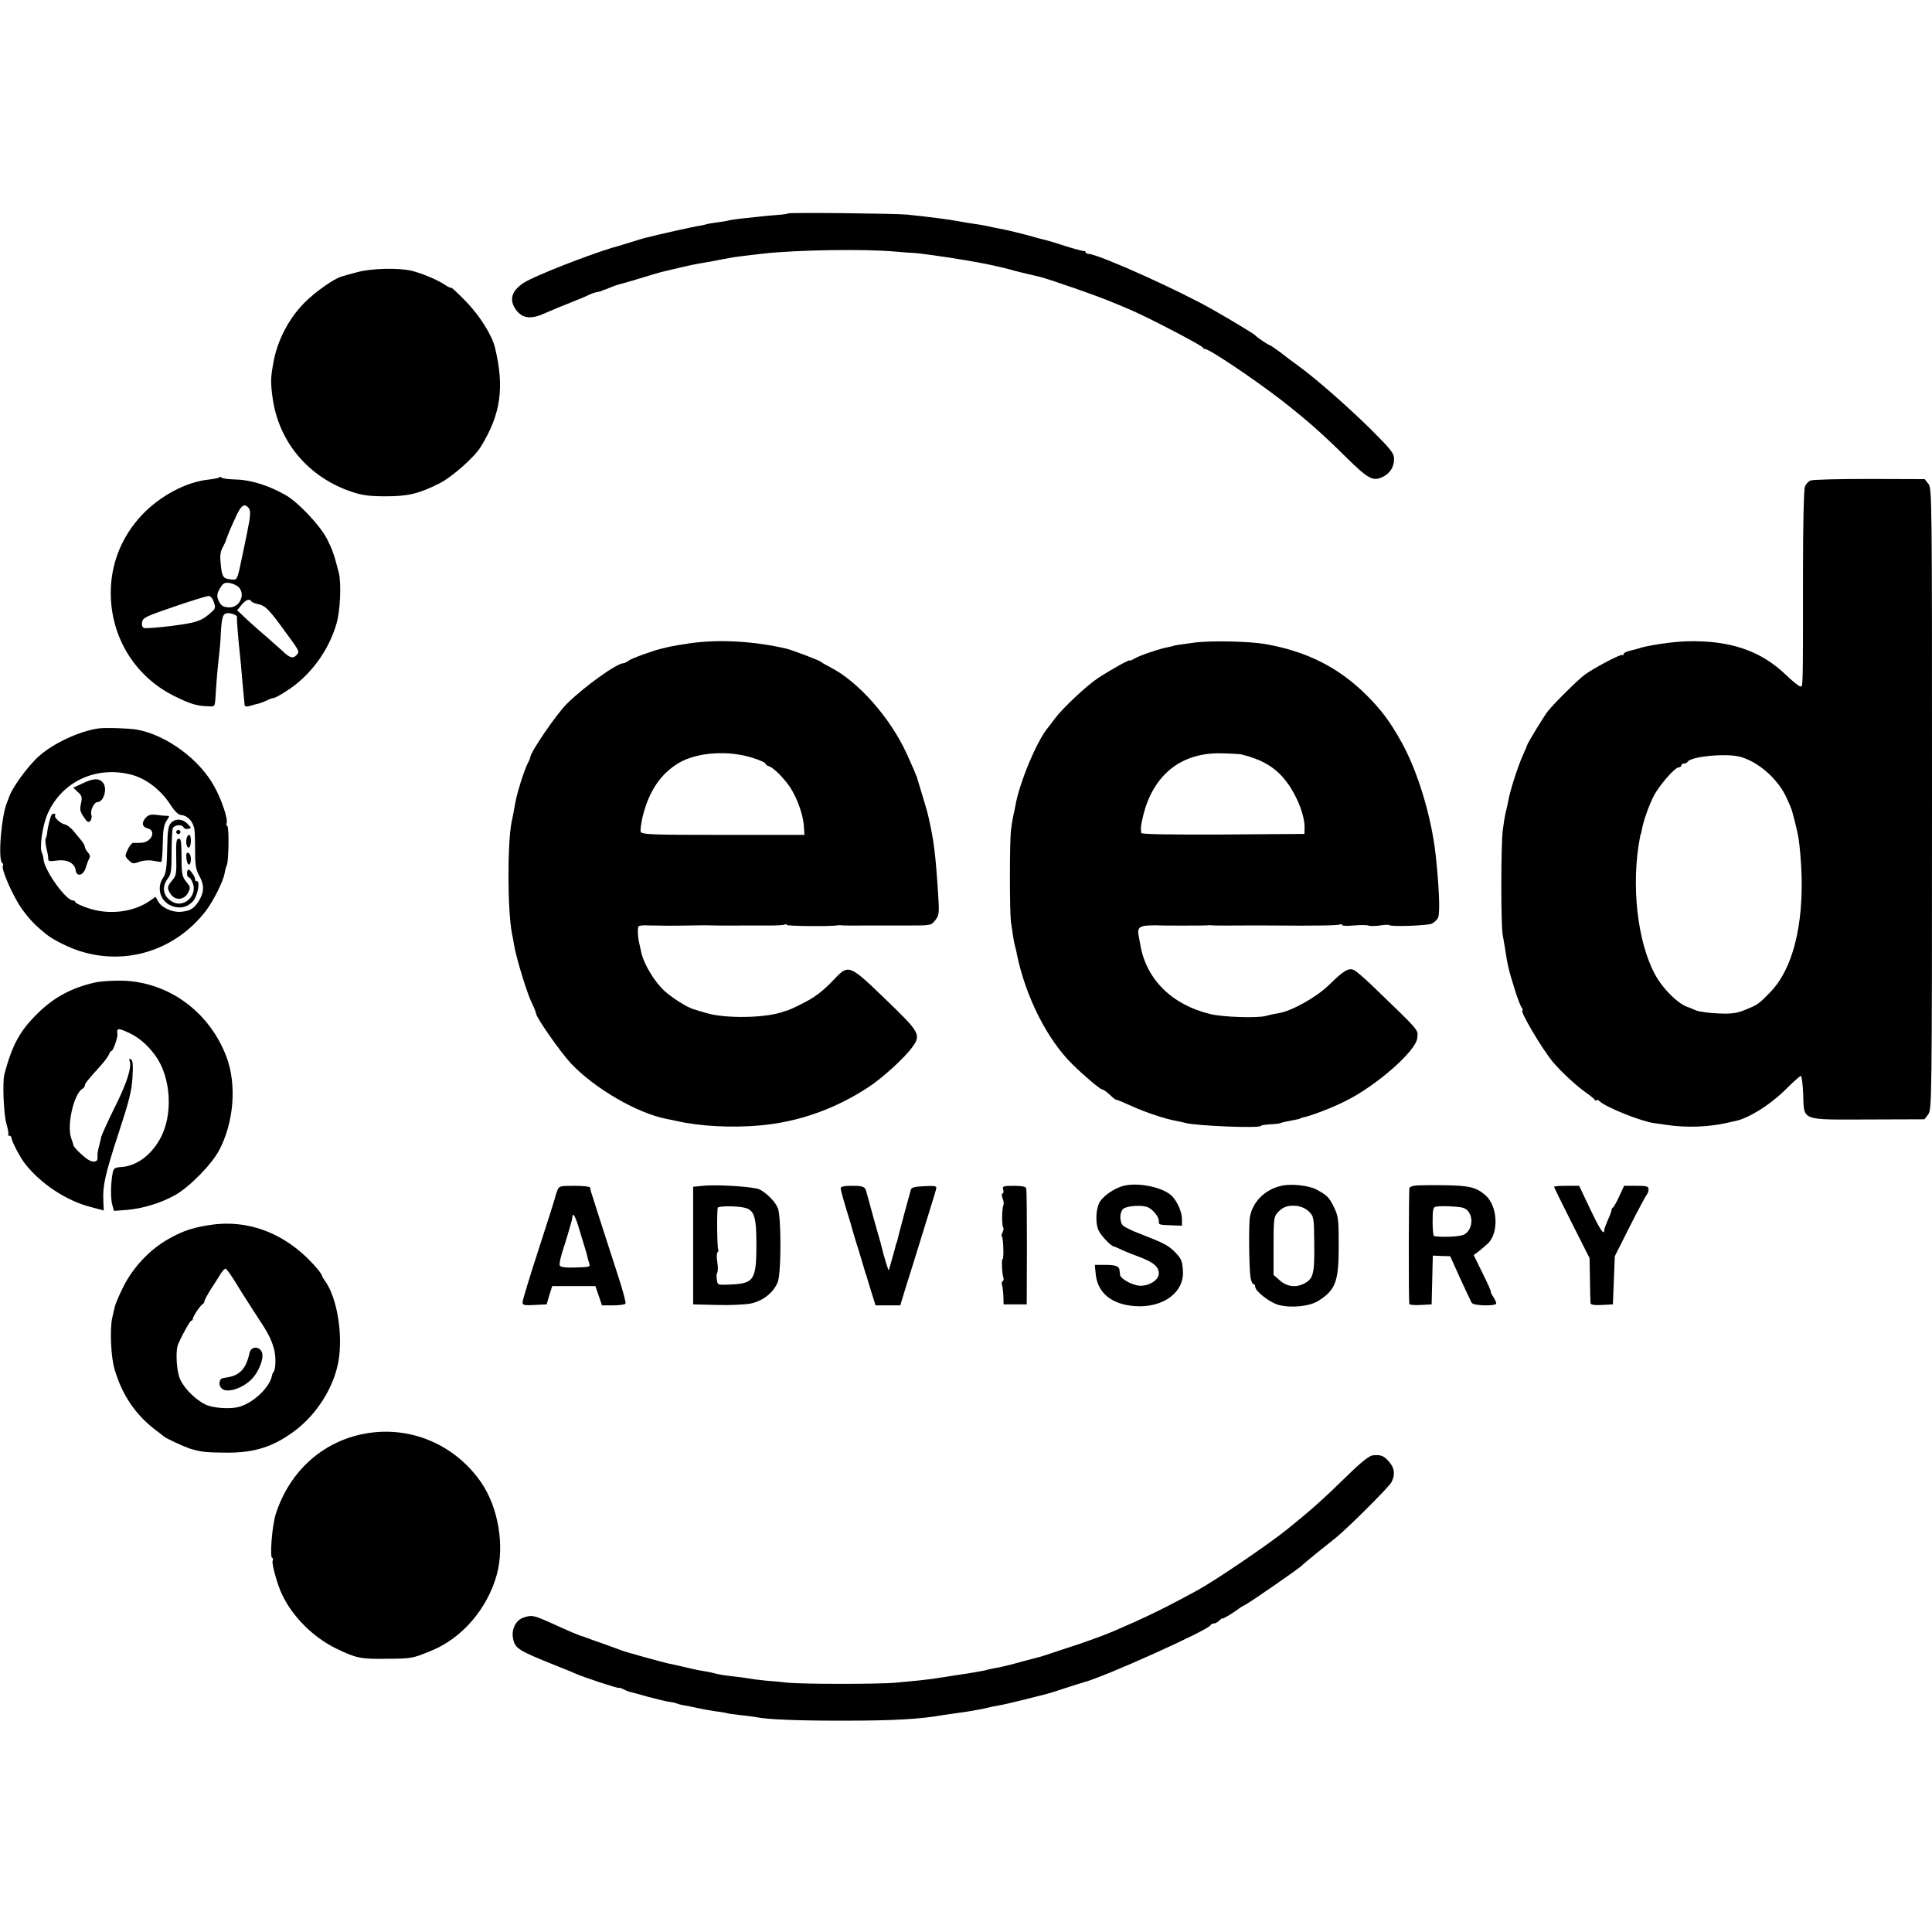
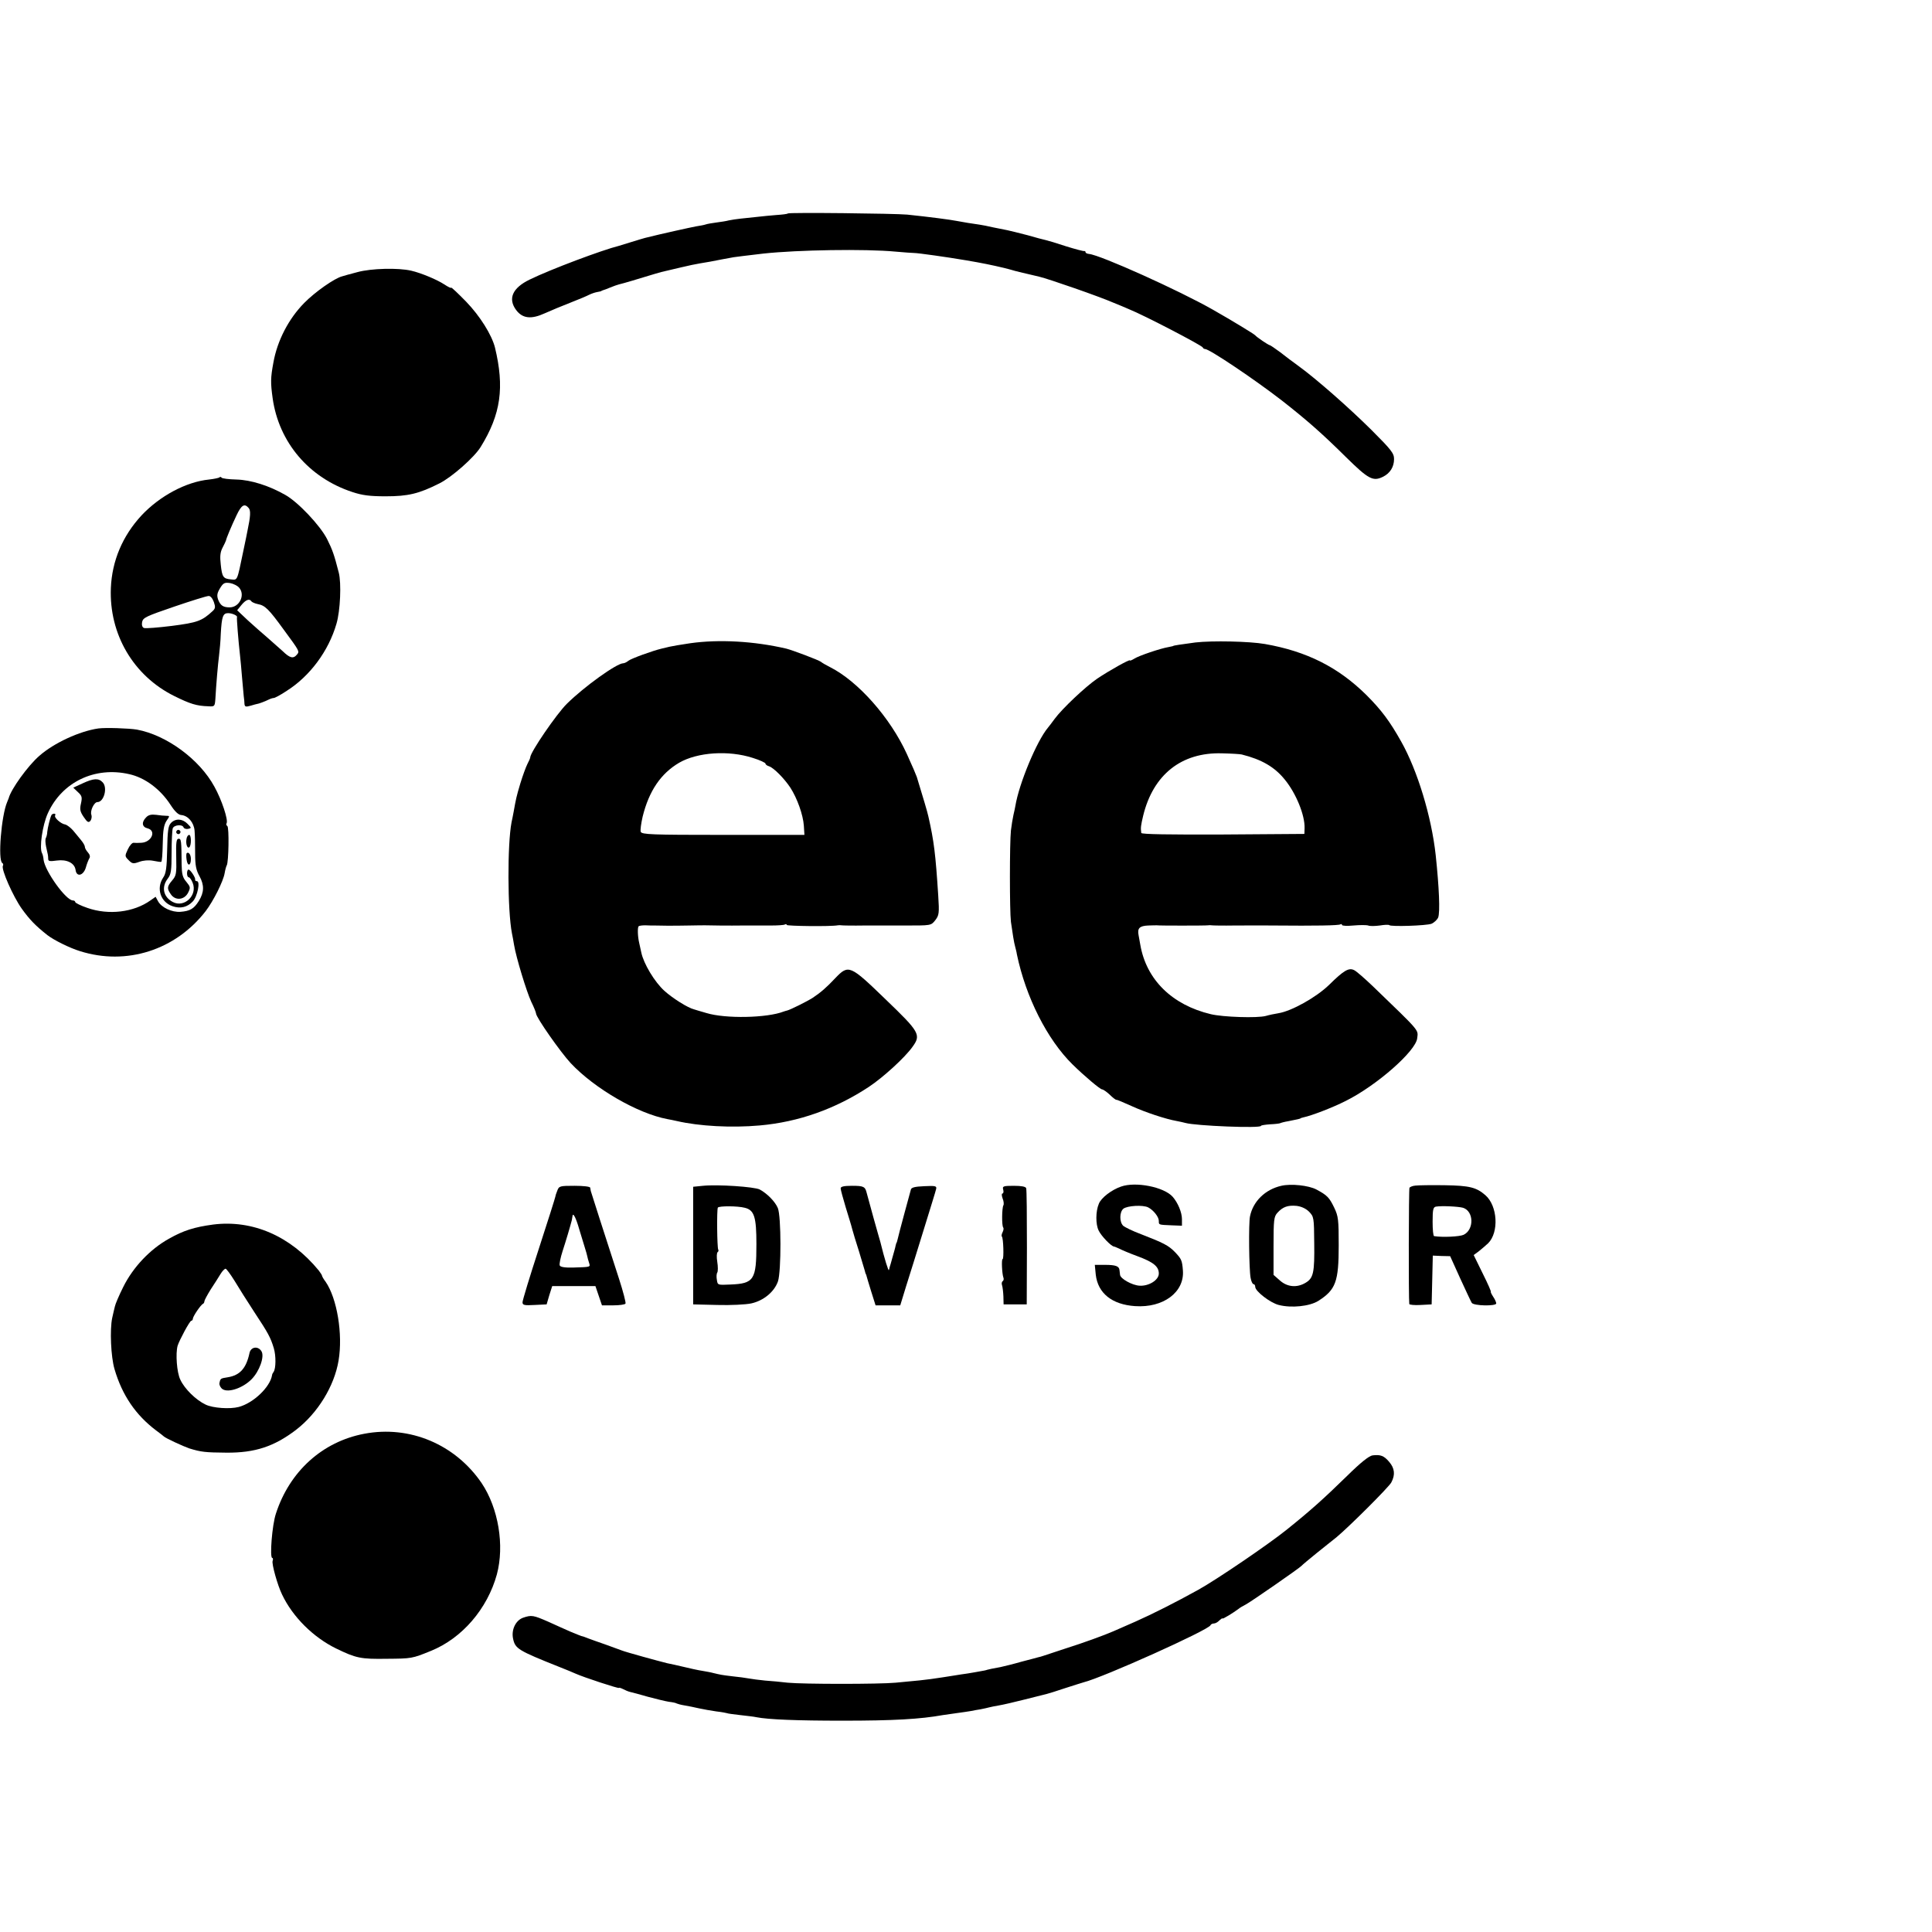
<svg xmlns="http://www.w3.org/2000/svg" version="1.0" width="1002pt" height="1002pt" viewBox="0 0 1002 1002" preserveAspectRatio="xMidYMid meet">
  <g transform="translate(0,1002) scale(0.1,-0.1)" fill="#000000" stroke="none">
    <path d="M4086 8913 c-2 -3 -28 -6 -58 -8 -29 -2 -75 -7 -103 -10 -27 -3 -66 -7 -85 -9 -19 -2 -46 -6 -60 -9 -14 -4 -43 -8 -65 -11 -22 -3 -47 -7 -55 -10 -8 -3 -31 -7 -50 -10 -27 -5 -182 -39 -265 -60 -5 -1 -37 -11 -70 -21 -33 -10 -62 -19 -65 -20 -85 -21 -355 -122 -463 -175 -89 -43 -114 -99 -70 -158 33 -44 78 -49 148 -17 33 15 94 40 135 56 41 16 84 34 95 40 12 6 30 12 40 14 11 2 21 4 23 5 1 2 5 3 10 5 4 1 21 7 37 14 17 7 37 14 45 16 8 2 39 10 68 19 122 37 148 45 172 50 14 3 52 12 85 20 33 8 76 17 95 20 37 6 66 11 115 21 17 3 44 8 60 11 27 4 47 6 155 19 176 19 527 25 685 10 44 -4 87 -7 95 -7 21 0 170 -21 270 -38 83 -14 136 -25 195 -39 22 -6 41 -10 42 -11 23 -7 36 -10 143 -35 50 -12 312 -103 385 -135 28 -11 63 -26 79 -33 80 -32 379 -188 384 -199 2 -5 7 -8 12 -8 22 0 256 -157 398 -267 129 -101 210 -172 334 -295 115 -113 139 -126 190 -101 37 18 58 51 58 92 0 30 -13 47 -117 151 -117 116 -284 263 -376 330 -27 19 -70 52 -97 73 -27 20 -52 37 -55 37 -6 0 -67 41 -75 51 -6 7 -123 78 -218 132 -175 100 -586 285 -644 290 -10 1 -18 5 -18 9 0 4 -3 7 -7 6 -5 -1 -47 10 -95 25 -48 16 -95 30 -105 32 -10 2 -52 13 -93 25 -41 11 -88 22 -105 26 -16 3 -50 10 -75 15 -25 6 -56 12 -70 14 -14 2 -41 6 -60 9 -19 3 -45 8 -57 10 -35 7 -143 21 -258 33 -63 6 -613 12 -619 6z" />
    <path d="M1855 8609 c-38 -10 -75 -20 -80 -22 -40 -10 -141 -81 -197 -138 -81 -82 -140 -196 -160 -309 -15 -80 -15 -106 -4 -185 32 -229 188 -413 414 -487 51 -17 91 -22 172 -22 116 0 172 13 279 67 64 32 181 135 214 189 105 170 124 309 74 516 -17 66 -77 162 -149 237 -43 44 -78 77 -78 73 0 -4 -16 4 -36 17 -36 24 -119 59 -171 71 -68 16 -208 12 -278 -7z" />
    <path d="M1138 7544 c-4 -3 -28 -8 -54 -11 -119 -12 -255 -85 -350 -186 -99 -107 -153 -236 -159 -376 -10 -240 117 -456 329 -561 83 -41 115 -51 176 -53 33 -2 34 -1 37 38 4 72 13 179 19 225 3 25 8 76 9 113 5 89 11 107 38 107 22 0 51 -14 46 -21 -2 -4 7 -122 16 -200 2 -19 7 -68 10 -109 4 -41 8 -86 9 -100 2 -14 4 -33 4 -42 2 -14 7 -15 32 -8 17 5 31 9 33 9 6 0 44 14 59 22 10 5 22 9 28 9 5 0 36 16 67 37 120 76 217 206 258 348 20 67 26 211 12 265 -24 94 -33 119 -61 175 -36 70 -150 191 -216 228 -84 48 -178 78 -254 80 -39 1 -74 5 -77 10 -3 4 -8 5 -11 1z m152 -159 c11 -13 9 -44 -6 -115 -1 -8 -12 -59 -23 -112 -32 -155 -29 -146 -63 -143 -40 4 -46 11 -53 76 -5 43 -3 65 9 88 9 17 17 34 18 38 2 12 27 72 55 131 25 53 41 63 63 37z m-48 -415 c30 -38 -1 -100 -51 -100 -34 0 -48 10 -60 41 -7 21 -5 33 10 58 17 28 24 31 52 27 17 -3 40 -14 49 -26z m-133 -72 c9 -26 8 -34 -6 -47 -56 -52 -80 -60 -211 -77 -72 -9 -137 -14 -145 -11 -9 3 -13 15 -10 31 5 23 21 30 167 80 88 30 168 55 178 55 9 1 20 -12 27 -31z m195 3 c3 -4 18 -11 33 -14 38 -7 57 -26 134 -132 84 -114 83 -113 69 -130 -19 -23 -37 -18 -74 18 -19 17 -55 49 -79 70 -25 21 -71 62 -102 90 l-55 52 22 27 c23 28 42 35 52 19z" />
-     <path d="M9391 7528 c-12 -4 -25 -18 -30 -32 -6 -13 -10 -208 -10 -432 0 -640 0 -604 -14 -604 -7 0 -42 28 -78 63 -129 123 -289 177 -510 171 -77 -2 -210 -22 -254 -38 -5 -2 -25 -7 -42 -11 -18 -4 -33 -12 -33 -18 0 -6 -3 -8 -6 -4 -7 7 -147 -67 -196 -103 -34 -25 -160 -150 -189 -187 -20 -24 -109 -171 -109 -178 0 -2 -11 -28 -24 -57 -25 -56 -63 -176 -72 -224 -3 -16 -9 -45 -14 -64 -5 -19 -12 -62 -16 -95 -10 -76 -10 -487 -1 -540 4 -22 9 -53 12 -70 14 -93 18 -110 52 -220 14 -44 30 -86 36 -92 5 -7 6 -13 3 -13 -17 0 104 -204 158 -268 45 -53 124 -126 176 -162 19 -13 38 -29 42 -35 4 -5 8 -6 8 -1 0 5 8 2 18 -7 34 -31 219 -105 282 -112 8 -1 40 -6 70 -10 96 -14 210 -10 300 10 14 3 36 8 50 11 68 14 176 81 253 156 43 43 82 78 87 78 4 0 10 -43 12 -96 5 -139 -16 -131 340 -130 l289 1 19 25 c19 24 20 63 20 1636 0 1572 0 1612 -19 1635 l-19 24 -285 1 c-156 0 -294 -3 -306 -8z m-366 -1433 c93 -25 194 -113 239 -209 15 -32 29 -65 31 -75 3 -9 9 -36 16 -61 18 -76 19 -83 26 -160 29 -324 -29 -587 -157 -717 -59 -61 -64 -64 -128 -90 -44 -18 -68 -22 -140 -19 -48 2 -100 9 -117 16 -16 7 -32 14 -35 15 -51 12 -137 96 -178 174 -91 171 -123 464 -77 706 2 11 4 20 5 20 1 0 3 11 6 25 7 42 36 123 60 170 27 54 110 150 130 150 8 0 14 5 14 10 0 6 6 10 14 10 8 0 16 4 18 8 11 28 201 47 273 27z" />
    <path d="M3580 6684 c-47 -7 -95 -15 -107 -18 -13 -3 -32 -8 -42 -10 -46 -11 -157 -51 -172 -63 -8 -7 -21 -13 -27 -13 -33 0 -201 -120 -292 -210 -53 -52 -190 -252 -190 -278 0 -4 -7 -20 -15 -35 -8 -16 -24 -60 -36 -99 -21 -70 -23 -81 -35 -148 -4 -19 -8 -44 -11 -55 -22 -115 -21 -456 2 -575 3 -14 8 -41 11 -60 11 -67 65 -243 89 -295 14 -28 25 -56 25 -61 0 -20 127 -201 180 -258 124 -132 347 -261 501 -290 13 -2 35 -7 49 -10 117 -27 284 -36 430 -23 203 18 393 86 566 200 74 49 186 151 226 207 46 63 38 77 -139 247 -184 178 -192 182 -260 111 -47 -50 -76 -75 -118 -103 -28 -18 -116 -62 -133 -66 -4 -1 -12 -3 -17 -5 -87 -34 -303 -38 -401 -8 -32 9 -61 18 -64 19 -33 8 -112 58 -154 96 -51 46 -108 141 -120 199 -3 14 -8 36 -11 50 -8 34 -9 79 -3 86 3 3 19 5 34 5 16 -1 38 -1 49 -1 11 0 40 -1 65 -1 25 0 77 0 115 1 39 1 76 1 83 1 30 -1 124 -2 197 -1 44 0 108 0 143 0 34 0 67 2 72 5 6 3 10 3 10 -2 0 -6 228 -9 265 -2 6 1 14 1 19 0 5 -1 59 -2 120 -1 144 0 137 0 204 0 142 0 140 -1 163 28 19 25 21 35 15 127 -14 217 -22 282 -51 410 -5 24 -28 100 -60 205 -5 14 -21 52 -52 120 -86 188 -252 376 -398 450 -20 10 -41 22 -48 28 -12 9 -147 60 -179 68 -168 39 -349 49 -498 28z m325 -595 c36 -11 65 -25 65 -29 0 -5 8 -11 18 -14 25 -8 79 -63 111 -111 36 -56 66 -141 70 -197 l3 -48 -422 0 c-372 0 -421 2 -427 16 -3 8 2 44 10 79 33 133 94 223 189 279 95 55 257 66 383 25z" />
-     <path d="M6200 6688 c-75 -10 -115 -16 -115 -18 0 -1 -11 -3 -25 -6 -42 -7 -154 -45 -177 -60 -13 -8 -23 -12 -23 -9 0 7 -106 -52 -170 -95 -60 -41 -181 -155 -220 -208 -14 -19 -29 -39 -35 -46 -58 -69 -150 -290 -169 -406 -1 -8 -6 -29 -10 -47 -4 -18 -10 -54 -13 -80 -7 -65 -7 -417 0 -474 8 -57 16 -109 22 -129 2 -8 7 -26 9 -40 46 -221 157 -441 288 -570 62 -61 144 -130 154 -130 5 0 23 -12 39 -27 16 -16 32 -28 35 -27 3 1 38 -14 78 -32 72 -33 178 -68 235 -78 15 -3 35 -7 45 -10 53 -15 392 -29 392 -15 0 3 21 6 47 8 26 1 50 4 53 6 4 2 22 7 41 10 46 9 64 13 64 15 0 1 7 3 15 5 43 9 152 51 219 85 161 80 364 259 371 325 5 46 21 28 -231 271 -41 39 -83 76 -95 82 -28 15 -54 0 -131 -76 -66 -64 -194 -136 -263 -147 -19 -3 -48 -9 -65 -14 -45 -12 -222 -6 -285 9 -202 48 -335 180 -366 360 -2 14 -7 36 -9 50 -7 36 5 48 50 50 22 1 42 1 45 1 7 -2 253 -2 265 0 6 1 14 1 19 0 5 -1 59 -2 120 -1 148 1 139 0 199 0 224 -2 339 0 349 6 4 3 8 1 8 -3 0 -5 27 -6 59 -3 33 3 68 3 77 0 9 -4 37 -3 60 0 24 4 46 5 49 2 8 -9 192 -3 219 7 14 6 30 21 35 33 10 29 5 153 -13 323 -22 201 -95 440 -179 589 -59 105 -102 163 -181 242 -145 143 -308 226 -526 264 -80 14 -273 18 -360 8z m240 -581 c104 -26 171 -65 224 -131 58 -71 104 -184 102 -251 l-1 -30 -422 -3 c-280 -1 -423 1 -424 8 -4 27 -2 39 10 90 52 213 199 329 408 323 49 -1 95 -4 103 -6z" />
+     <path d="M6200 6688 c-75 -10 -115 -16 -115 -18 0 -1 -11 -3 -25 -6 -42 -7 -154 -45 -177 -60 -13 -8 -23 -12 -23 -9 0 7 -106 -52 -170 -95 -60 -41 -181 -155 -220 -208 -14 -19 -29 -39 -35 -46 -58 -69 -150 -290 -169 -406 -1 -8 -6 -29 -10 -47 -4 -18 -10 -54 -13 -80 -7 -65 -7 -417 0 -474 8 -57 16 -109 22 -129 2 -8 7 -26 9 -40 46 -221 157 -441 288 -570 62 -61 144 -130 154 -130 5 0 23 -12 39 -27 16 -16 32 -28 35 -27 3 1 38 -14 78 -32 72 -33 178 -68 235 -78 15 -3 35 -7 45 -10 53 -15 392 -29 392 -15 0 3 21 6 47 8 26 1 50 4 53 6 4 2 22 7 41 10 46 9 64 13 64 15 0 1 7 3 15 5 43 9 152 51 219 85 161 80 364 259 371 325 5 46 21 28 -231 271 -41 39 -83 76 -95 82 -28 15 -54 0 -131 -76 -66 -64 -194 -136 -263 -147 -19 -3 -48 -9 -65 -14 -45 -12 -222 -6 -285 9 -202 48 -335 180 -366 360 -2 14 -7 36 -9 50 -7 36 5 48 50 50 22 1 42 1 45 1 7 -2 253 -2 265 0 6 1 14 1 19 0 5 -1 59 -2 120 -1 148 1 139 0 199 0 224 -2 339 0 349 6 4 3 8 1 8 -3 0 -5 27 -6 59 -3 33 3 68 3 77 0 9 -4 37 -3 60 0 24 4 46 5 49 2 8 -9 192 -3 219 7 14 6 30 21 35 33 10 29 5 153 -13 323 -22 201 -95 440 -179 589 -59 105 -102 163 -181 242 -145 143 -308 226 -526 264 -80 14 -273 18 -360 8z m240 -581 c104 -26 171 -65 224 -131 58 -71 104 -184 102 -251 l-1 -30 -422 -3 c-280 -1 -423 1 -424 8 -4 27 -2 39 10 90 52 213 199 329 408 323 49 -1 95 -4 103 -6" />
    <path d="M510 6242 c-97 -14 -230 -75 -306 -142 -59 -51 -147 -173 -159 -220 -1 -3 -5 -12 -8 -20 -30 -70 -49 -302 -25 -316 5 -3 6 -9 3 -14 -10 -17 52 -158 98 -223 41 -57 71 -88 133 -137 32 -25 116 -67 169 -83 241 -76 495 5 652 208 39 51 91 154 98 196 3 18 8 36 11 41 10 16 13 198 3 204 -5 3 -7 9 -4 14 10 16 -25 122 -63 190 -77 142 -249 268 -402 296 -41 7 -164 11 -200 6z m160 -237 c82 -18 162 -78 215 -160 22 -34 40 -51 55 -52 35 -3 65 -38 69 -80 2 -21 3 -74 3 -118 0 -64 5 -88 23 -120 25 -46 24 -83 -4 -128 -25 -40 -45 -52 -95 -56 -45 -3 -99 22 -117 56 l-12 22 -27 -19 c-87 -62 -217 -77 -326 -39 -35 12 -64 26 -64 31 0 4 -5 8 -12 8 -36 0 -145 152 -152 211 -1 14 -5 29 -8 34 -15 27 2 145 30 207 73 162 244 244 422 203z" />
    <path d="M428 5957 l-48 -22 24 -23 c21 -19 23 -27 16 -59 -7 -30 -5 -42 14 -70 19 -28 25 -31 35 -20 6 8 8 22 5 31 -8 20 14 66 31 66 34 0 54 74 28 102 -21 23 -47 22 -105 -5z" />
    <path d="M267 5793 c-7 -13 -20 -67 -22 -88 0 -11 -4 -25 -7 -31 -4 -5 -3 -26 1 -45 4 -18 8 -37 9 -41 1 -5 2 -15 2 -23 0 -12 9 -13 45 -8 52 7 92 -13 97 -49 5 -38 40 -30 53 12 5 19 14 41 18 48 6 8 3 20 -7 31 -9 10 -16 23 -16 29 0 7 -9 22 -19 34 -10 13 -30 36 -42 51 -13 15 -32 29 -41 31 -22 3 -59 36 -52 47 3 5 1 9 -5 9 -5 0 -12 -3 -14 -7z" />
    <path d="M758 5781 c-25 -25 -22 -50 7 -57 48 -12 21 -73 -33 -75 -15 -1 -33 -1 -39 0 -7 1 -21 -14 -30 -34 -16 -34 -16 -36 4 -56 19 -19 24 -20 55 -9 21 8 50 10 71 6 20 -4 40 -7 43 -6 4 0 7 42 8 92 1 72 6 99 19 120 18 26 18 27 0 27 -10 0 -34 2 -53 5 -25 3 -40 0 -52 -13z" />
    <path d="M886 5751 c-14 -15 -17 -42 -19 -137 -2 -95 -6 -125 -21 -146 -37 -56 -13 -127 49 -148 41 -14 77 -5 105 25 24 25 40 105 21 105 -6 0 -10 3 -9 8 3 10 -25 52 -34 52 -5 0 -8 -9 -8 -20 0 -11 4 -20 9 -20 5 0 14 -13 20 -28 27 -65 -43 -132 -103 -100 -49 26 -60 77 -26 121 17 22 20 40 20 135 0 61 3 117 6 126 7 18 50 22 56 5 2 -6 13 -10 23 -8 19 4 19 5 -3 27 -27 27 -63 28 -86 3z" />
    <path d="M916 5711 c-4 -5 -2 -12 3 -15 5 -4 12 -2 15 3 4 5 2 12 -3 15 -5 4 -12 2 -15 -3z" />
    <path d="M968 5673 c-6 -26 2 -54 13 -48 12 8 12 65 0 65 -5 0 -11 -8 -13 -17z" />
    <path d="M914 5575 c2 -86 0 -97 -21 -121 -27 -32 -28 -42 -7 -72 23 -34 69 -30 89 7 14 28 13 31 -9 58 -19 22 -23 40 -24 88 -1 127 -2 135 -16 135 -11 0 -14 -19 -12 -95z" />
    <path d="M968 5595 c-2 -3 -3 -18 0 -35 5 -34 22 -31 22 5 0 23 -12 39 -22 30z" />
-     <path d="M491 4924 c-122 -28 -212 -77 -296 -160 -92 -90 -131 -162 -172 -314 -11 -40 -4 -209 10 -257 8 -28 13 -54 10 -57 -4 -3 -1 -6 5 -6 7 0 12 -6 12 -13 0 -15 44 -99 68 -130 81 -105 216 -195 343 -227 l67 -18 -2 50 c-4 78 9 137 79 351 54 165 68 218 72 288 4 65 2 88 -7 94 -9 6 -12 4 -8 -7 13 -32 -15 -118 -78 -243 -35 -71 -66 -140 -69 -151 -2 -12 -8 -37 -13 -55 -5 -19 -8 -42 -6 -51 3 -26 -25 -30 -54 -9 -29 20 -71 63 -71 71 0 3 -5 19 -11 35 -25 64 12 231 57 258 7 4 13 12 13 17 0 10 14 28 82 103 21 23 40 50 44 60 3 9 9 17 13 17 8 0 33 72 30 87 -5 29 3 32 45 13 58 -24 106 -63 149 -121 86 -114 97 -317 24 -441 -49 -85 -124 -137 -202 -141 -30 -2 -36 -6 -41 -32 -10 -54 -11 -129 -2 -162 l9 -33 67 5 c82 7 179 36 252 78 74 42 188 158 227 232 76 145 91 337 39 480 -87 235 -299 392 -541 399 -49 1 -114 -3 -144 -10z" />
    <path d="M3645 3870 l-50 -5 0 -305 0 -305 125 -3 c69 -2 148 2 176 8 64 14 120 60 139 115 17 53 17 337 -1 380 -14 33 -55 75 -94 96 -28 14 -218 27 -295 19z m218 -114 c49 -12 60 -48 60 -188 0 -186 -12 -205 -135 -210 -66 -3 -66 -3 -70 24 -3 15 -2 32 2 38 4 6 4 31 0 56 -4 24 -3 47 2 50 4 3 6 9 3 13 -6 11 -8 207 -2 218 6 9 102 9 140 -1z" />
    <path d="M5814 3866 c-49 -17 -103 -58 -115 -89 -17 -40 -17 -107 -1 -139 13 -28 66 -83 80 -83 4 -1 16 -6 27 -11 11 -6 53 -24 94 -39 84 -31 111 -54 111 -90 0 -34 -52 -66 -100 -63 -38 2 -99 36 -101 56 -1 6 -2 18 -3 25 -2 20 -19 27 -75 27 l-53 0 5 -51 c11 -96 84 -155 204 -163 146 -10 256 72 248 184 -4 54 -8 61 -41 96 -34 35 -60 48 -176 93 -43 16 -84 36 -93 44 -20 20 -19 71 1 88 20 16 102 21 129 7 27 -14 55 -49 55 -70 0 -21 -2 -20 68 -23 l52 -2 0 34 c0 35 -21 85 -48 116 -45 51 -192 80 -268 53z" />
    <path d="M6645 3870 c-83 -19 -146 -80 -162 -158 -8 -35 -5 -278 3 -319 3 -18 10 -33 15 -33 5 0 9 -6 9 -14 0 -23 78 -83 122 -94 66 -17 160 -7 205 21 91 58 106 100 106 288 0 133 -2 151 -23 195 -26 54 -37 65 -93 95 -40 21 -131 31 -182 19z m144 -134 c25 -26 26 -30 27 -163 2 -153 -4 -182 -45 -206 -45 -27 -95 -22 -133 12 l-33 29 0 150 c0 136 2 152 20 172 28 31 54 40 99 36 25 -3 49 -14 65 -30z" />
    <path d="M7340 3871 c-14 -1 -27 -7 -30 -11 -4 -7 -5 -576 -1 -603 0 -4 27 -7 59 -5 l57 3 3 126 3 127 45 -2 45 -1 52 -115 c29 -63 56 -121 60 -127 10 -16 127 -18 127 -3 0 6 -7 22 -16 35 -9 14 -14 25 -12 25 3 0 -16 43 -42 95 l-47 96 26 19 c14 11 36 30 49 42 57 57 49 194 -14 249 -47 41 -82 50 -212 52 -70 1 -138 0 -152 -2z m248 -115 c56 -18 58 -113 3 -140 -21 -10 -111 -14 -153 -7 -5 0 -8 34 -8 75 0 63 3 75 17 78 29 5 116 1 141 -6z" />
    <path d="M2890 3844 c-6 -14 -10 -28 -10 -31 0 -3 -38 -124 -85 -268 -47 -144 -85 -269 -85 -279 0 -15 9 -17 63 -14 l62 3 14 48 15 47 112 0 112 0 17 -50 17 -50 58 0 c32 0 61 4 64 9 3 4 -12 62 -33 127 -72 222 -145 449 -147 457 -1 4 -2 12 -3 17 0 6 -35 10 -81 10 -77 0 -81 -1 -90 -26z m114 -199 c10 -33 23 -76 29 -95 6 -19 12 -40 13 -46 1 -6 5 -21 9 -33 7 -23 11 -22 -84 -25 -42 -1 -65 3 -68 11 -3 7 4 41 15 75 17 52 39 126 48 161 1 4 2 12 3 19 2 23 18 -7 35 -67z" />
    <path d="M4360 3857 c0 -8 12 -51 26 -98 14 -46 30 -97 34 -114 4 -16 20 -68 35 -115 14 -47 28 -92 30 -100 2 -8 4 -16 5 -17 2 -2 3 -6 4 -10 1 -5 12 -41 24 -80 l23 -73 64 0 64 0 30 98 c17 53 58 185 91 292 33 107 63 203 65 213 4 16 -3 18 -62 15 -49 -2 -67 -7 -69 -18 -2 -8 -17 -64 -34 -125 -16 -60 -32 -119 -34 -130 -3 -11 -5 -20 -6 -20 -1 0 -3 -7 -5 -15 -1 -8 -9 -35 -16 -60 -7 -25 -13 -48 -15 -52 -1 -5 -2 -11 -4 -15 -2 -8 -23 59 -44 145 -3 9 -19 67 -36 127 -17 61 -32 118 -35 128 -8 33 -16 37 -76 37 -42 0 -59 -4 -59 -13z" />
    <path d="M5203 3850 c3 -11 1 -20 -4 -20 -5 0 -4 -12 1 -26 6 -14 7 -30 4 -35 -8 -13 -9 -107 -1 -115 3 -4 2 -14 -3 -24 -5 -10 -7 -20 -4 -23 8 -7 11 -117 4 -117 -7 0 -3 -78 4 -96 3 -7 1 -16 -4 -19 -5 -3 -6 -13 -3 -21 3 -9 6 -35 7 -58 l1 -41 60 0 60 0 1 295 c0 162 -1 301 -4 308 -3 8 -25 12 -64 12 -55 0 -60 -2 -55 -20z" />
-     <path d="M8060 3865 c0 -3 41 -87 92 -188 l92 -182 2 -110 c1 -60 2 -116 3 -123 1 -9 17 -12 59 -10 l57 3 5 125 5 125 78 155 c43 85 83 159 88 165 5 5 9 17 9 27 0 15 -9 18 -63 18 l-64 0 -24 -52 c-13 -29 -28 -56 -32 -59 -5 -3 -9 -10 -9 -15 0 -5 -8 -28 -19 -51 -10 -23 -19 -47 -19 -52 0 -32 -22 2 -73 109 l-57 120 -65 0 c-36 0 -65 -2 -65 -5z" />
    <path d="M1105 3669 c-97 -13 -154 -31 -228 -73 -98 -54 -187 -148 -238 -251 -22 -44 -41 -89 -43 -100 -3 -11 -9 -38 -14 -60 -13 -60 -7 -202 12 -266 40 -136 110 -238 216 -318 19 -14 37 -28 40 -31 9 -9 100 -51 132 -62 62 -19 83 -21 193 -22 148 -1 247 32 360 118 113 87 199 227 221 360 23 137 -8 322 -67 408 -11 14 -19 29 -19 32 0 3 -8 15 -17 27 -146 178 -343 264 -548 238z m111 -291 c21 -35 67 -108 103 -163 72 -109 84 -131 101 -187 12 -40 11 -106 -1 -123 -4 -5 -8 -13 -8 -17 -10 -62 -97 -145 -173 -165 -46 -12 -133 -6 -171 12 -51 24 -110 82 -132 130 -18 37 -25 134 -14 175 9 29 63 130 71 130 4 0 8 5 8 10 0 12 41 73 53 78 4 2 7 8 7 13 0 5 15 33 33 62 19 28 41 64 51 80 9 15 21 27 26 27 4 0 25 -28 46 -62z" />
    <path d="M1294 3003 c-17 -80 -50 -116 -113 -126 -38 -6 -38 -6 -43 -31 -1 -10 6 -24 17 -31 30 -19 104 6 149 51 42 42 69 119 52 146 -18 29 -55 23 -62 -9z" />
    <path d="M1889 2584 c-217 -41 -387 -195 -458 -414 -20 -59 -33 -230 -19 -230 4 0 5 -7 2 -15 -6 -14 25 -126 49 -175 55 -116 162 -222 281 -280 103 -50 127 -55 261 -53 130 1 132 1 230 41 161 65 293 218 342 397 40 150 8 343 -79 473 -137 201 -373 301 -609 256z" />
    <path d="M7119 2472 c-18 -2 -62 -37 -131 -105 -126 -123 -192 -182 -318 -283 -95 -76 -361 -257 -455 -309 -117 -65 -238 -126 -326 -165 -52 -23 -103 -45 -114 -50 -48 -21 -158 -61 -250 -90 -55 -18 -107 -35 -115 -38 -8 -3 -20 -6 -25 -7 -6 -2 -45 -12 -87 -23 -41 -12 -91 -24 -109 -28 -40 -7 -62 -12 -69 -14 -3 -1 -9 -3 -15 -4 -5 -1 -28 -5 -50 -9 -22 -4 -53 -9 -70 -11 -16 -3 -59 -9 -95 -15 -36 -6 -90 -13 -120 -16 -30 -3 -86 -8 -125 -12 -85 -8 -477 -8 -560 0 -33 4 -86 9 -117 11 -31 3 -69 8 -85 11 -15 3 -53 8 -83 11 -59 7 -62 8 -100 17 -14 4 -38 8 -55 11 -26 4 -58 11 -147 32 -10 2 -27 6 -38 8 -41 10 -216 58 -235 66 -11 4 -49 18 -85 31 -36 12 -76 27 -90 32 -14 6 -29 11 -35 12 -5 2 -30 11 -55 22 -25 11 -77 34 -116 52 -78 34 -87 36 -131 21 -39 -14 -62 -63 -52 -109 11 -52 26 -61 239 -146 36 -14 74 -30 85 -35 42 -19 225 -79 225 -74 0 2 9 0 21 -6 11 -6 28 -13 37 -15 9 -2 51 -13 92 -25 41 -11 90 -23 109 -26 19 -2 37 -6 41 -9 4 -2 22 -7 41 -10 19 -3 52 -10 74 -15 22 -5 63 -12 90 -16 28 -3 52 -8 55 -9 3 -2 34 -6 69 -10 34 -4 72 -8 84 -11 61 -12 208 -18 447 -18 266 0 403 8 520 29 8 1 40 6 70 10 30 4 64 9 75 11 11 2 34 7 50 9 17 3 37 8 45 10 8 2 31 7 50 10 19 3 80 17 135 31 55 14 107 27 115 29 8 2 51 15 95 30 44 14 87 28 95 30 101 25 648 271 658 296 2 5 10 9 17 9 8 0 21 7 29 16 9 8 16 13 16 10 0 -5 56 29 85 51 6 5 21 14 35 21 27 14 282 191 290 201 3 4 40 35 82 69 43 34 87 70 99 79 65 54 273 261 285 285 21 40 17 73 -11 106 -27 32 -45 39 -86 34z" />
  </g>
</svg>